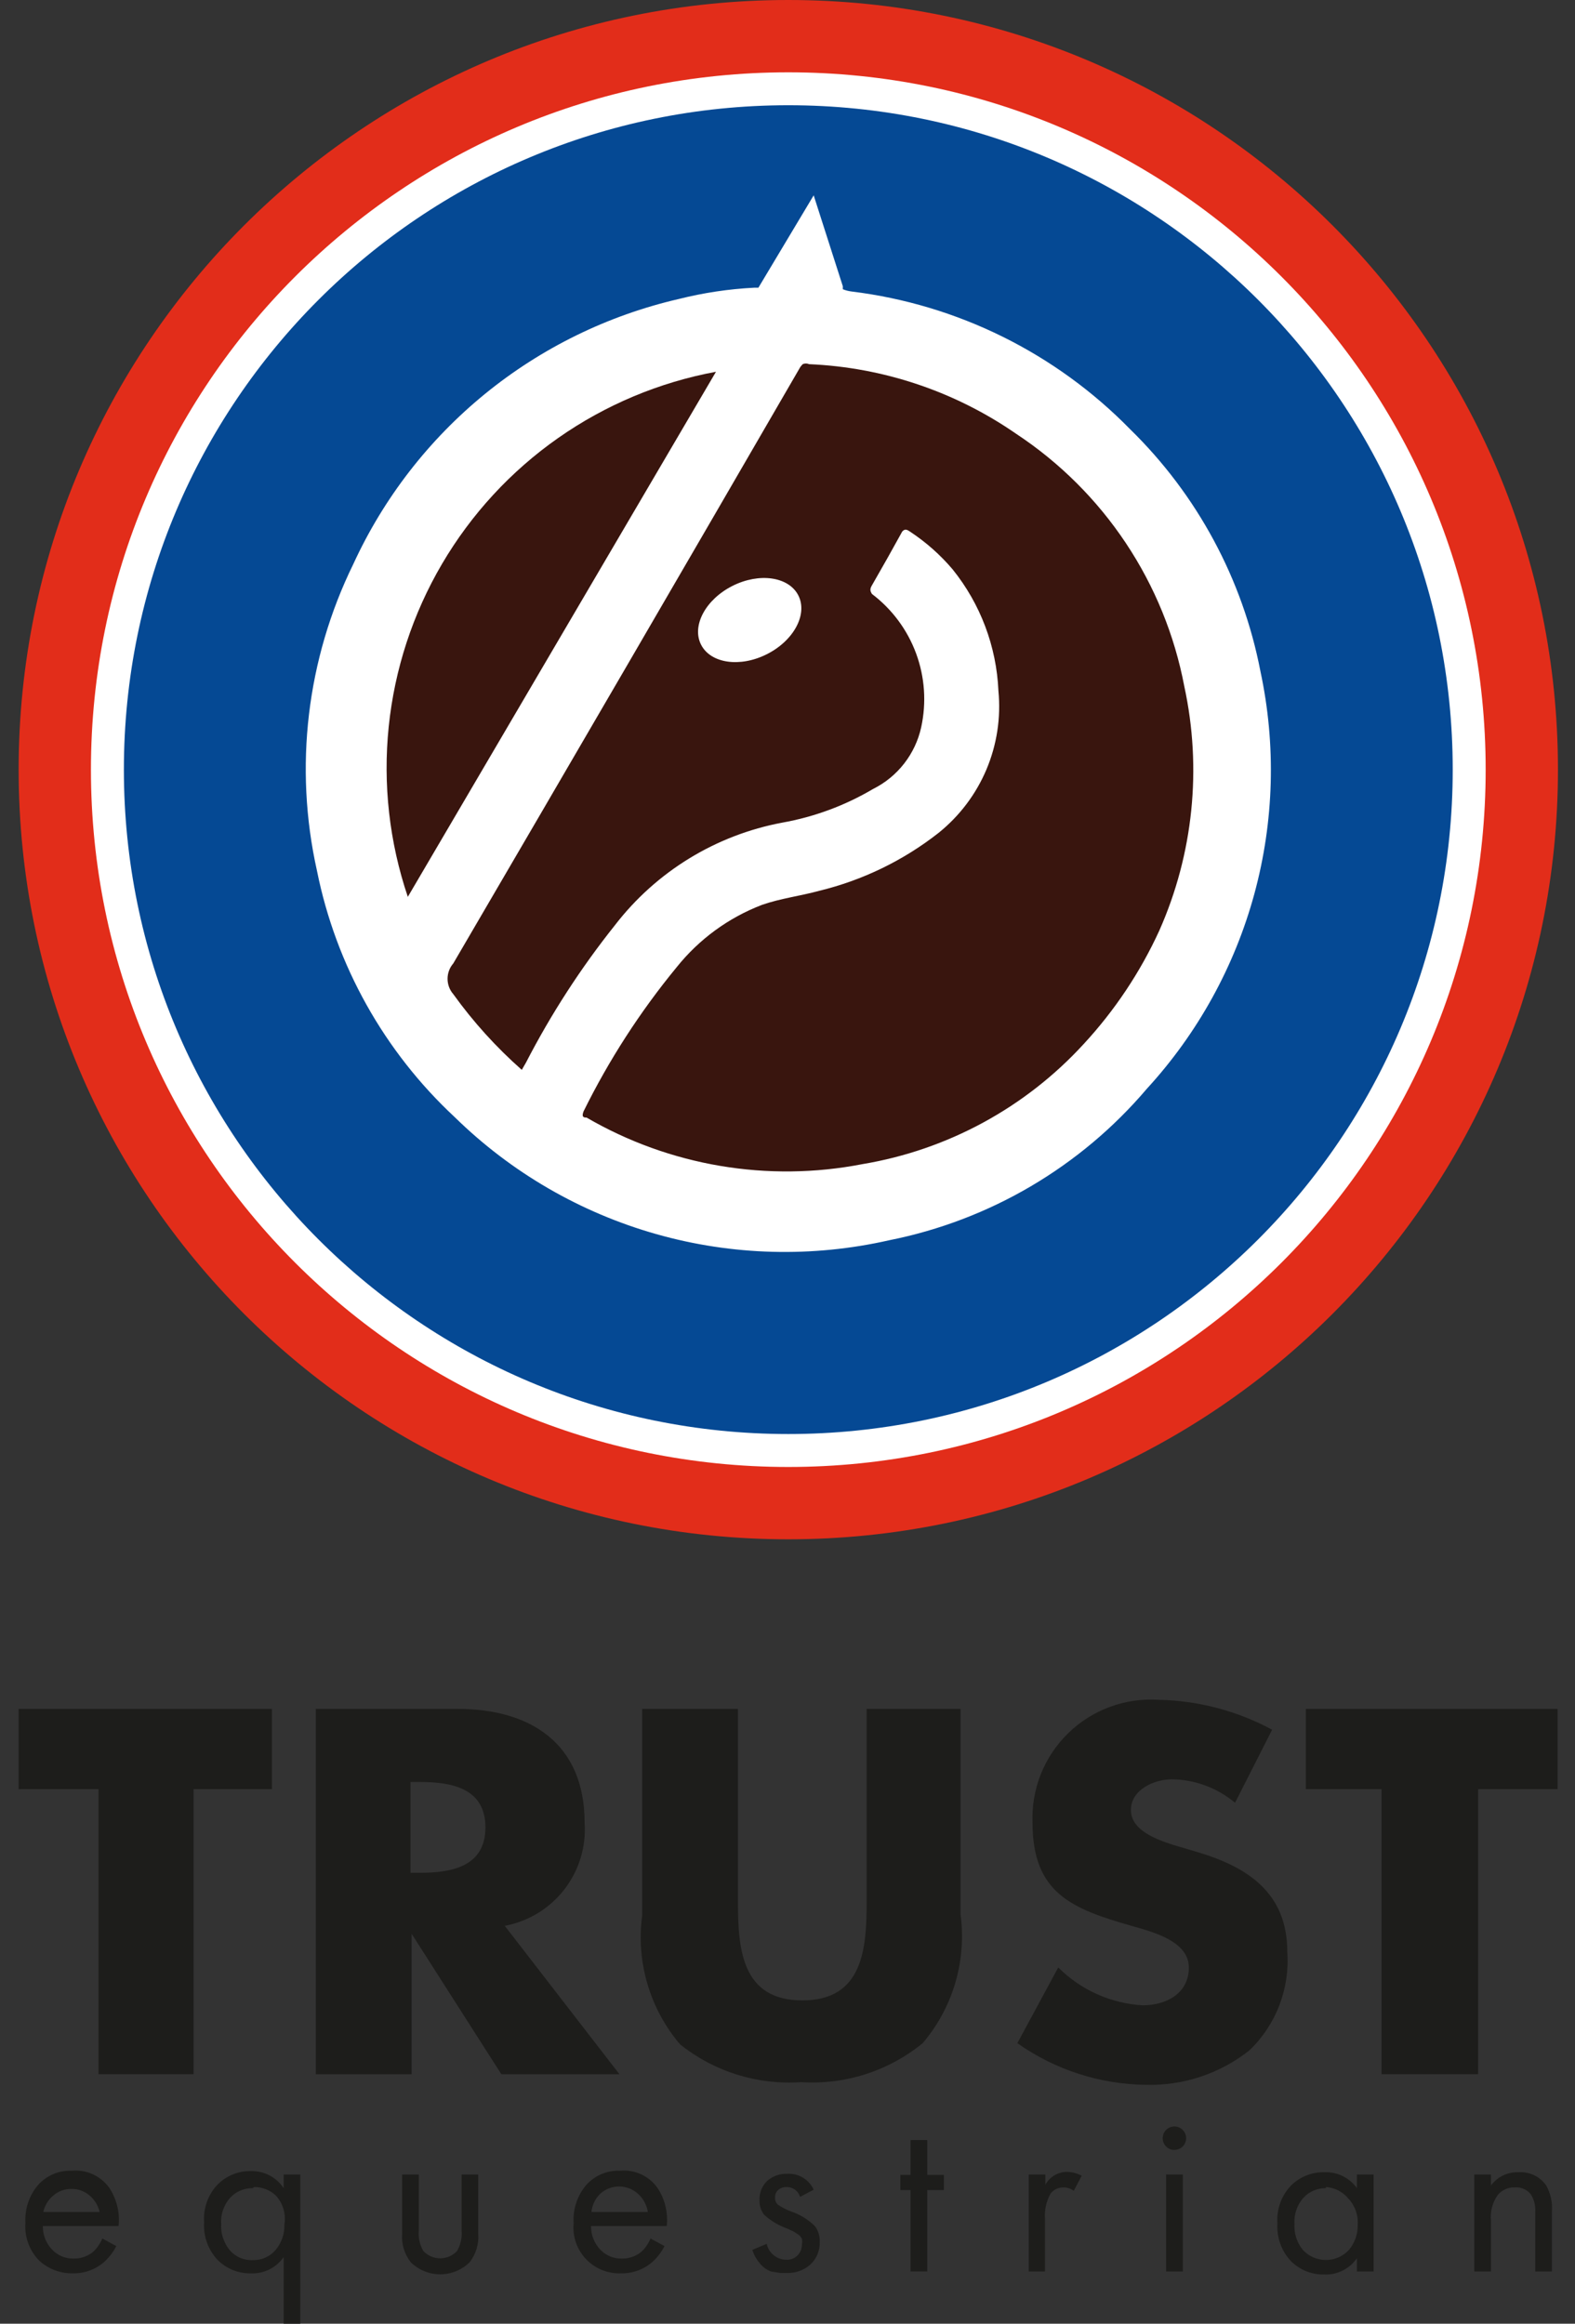
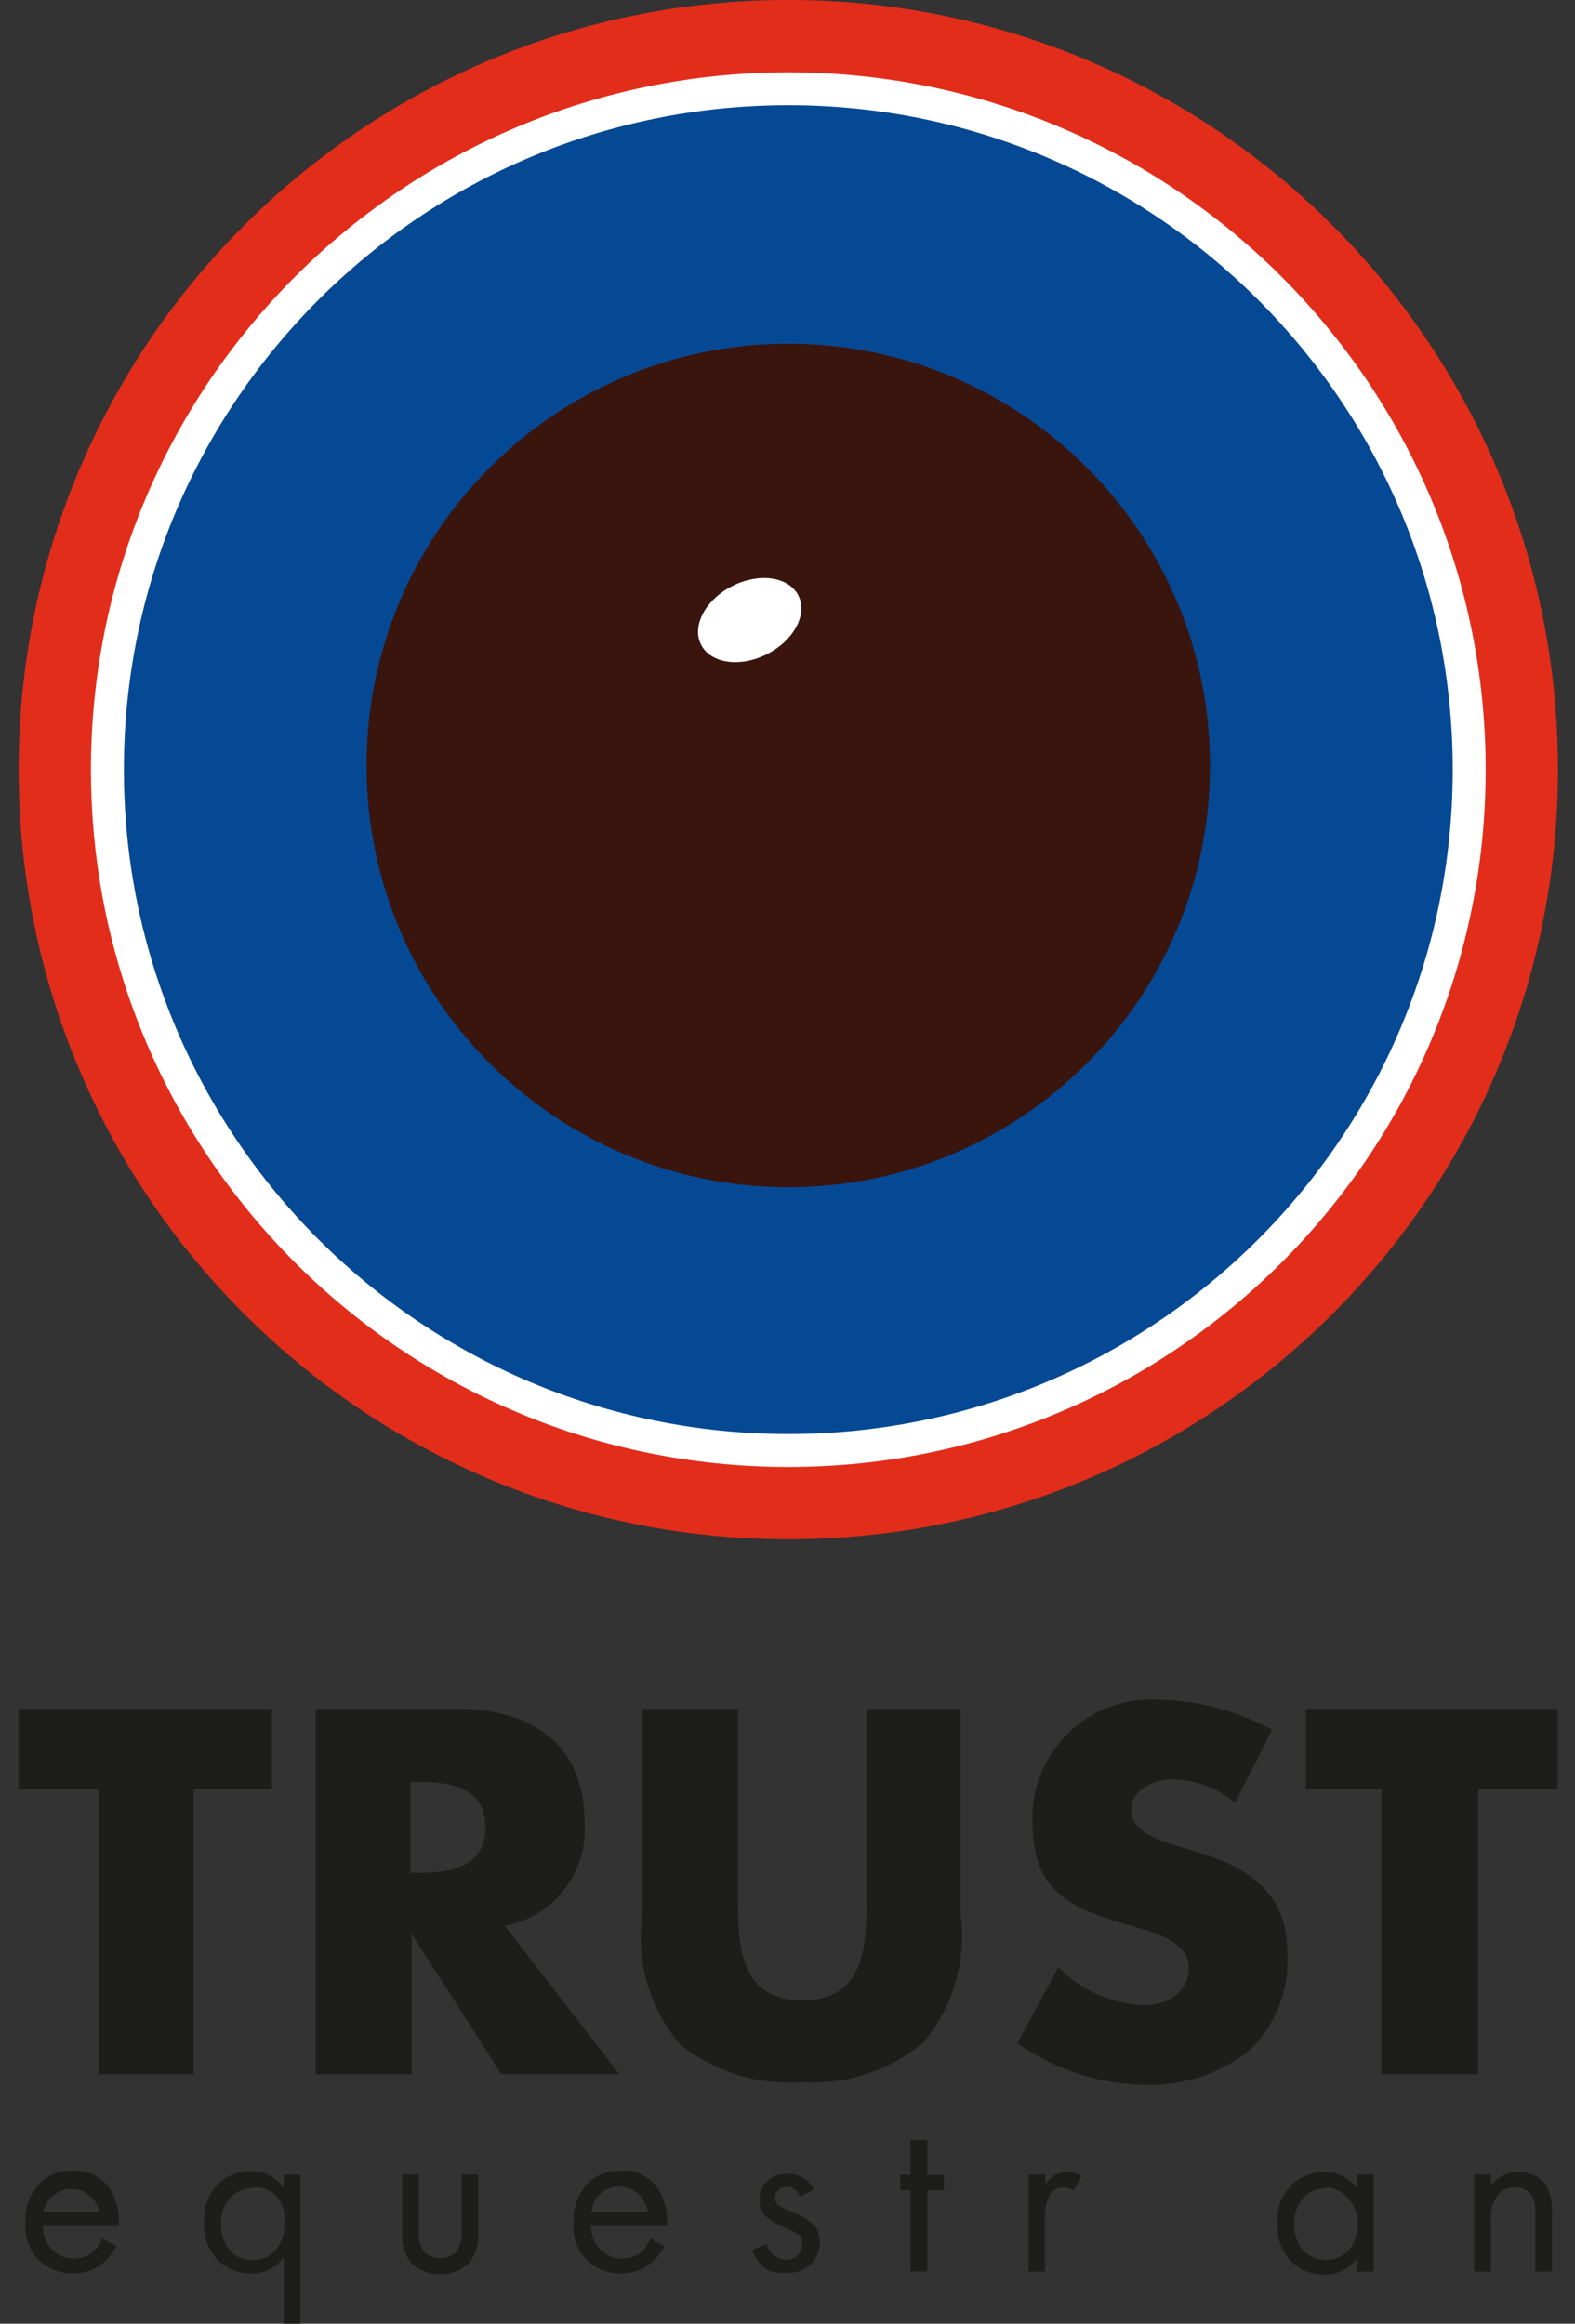
<svg xmlns="http://www.w3.org/2000/svg" width="61" height="90" viewBox="0 0 61 90" fill="none">
  <rect x="0" y="0" width="61" height="90" fill="#333333" stroke="none" />
  <path d="M30.531 59.619C46.994 59.619 60.34 46.273 60.34 29.809C60.34 13.346 46.994 0 30.531 0C14.068 0 0.722 13.346 0.722 29.809C0.722 46.273 14.068 59.619 30.531 59.619Z" fill="#E22D1A" />
  <path d="M30.531 56.818C45.448 56.818 57.54 44.726 57.54 29.81C57.54 14.893 45.448 2.801 30.531 2.801C15.614 2.801 3.522 14.893 3.522 29.81C3.522 44.726 15.614 56.818 30.531 56.818Z" fill="white" />
  <path d="M30.531 55.542C44.743 55.542 56.264 44.021 56.264 29.809C56.264 15.597 44.743 4.076 30.531 4.076C16.319 4.076 4.798 15.597 4.798 29.809C4.798 44.021 16.319 55.542 30.531 55.542Z" fill="#054994" />
  <path d="M30.531 45.982C39.552 45.982 46.865 38.669 46.865 29.648C46.865 20.627 39.552 13.314 30.531 13.314C21.51 13.314 14.197 20.627 14.197 29.648C14.197 38.669 21.51 45.982 30.531 45.982Z" fill="#39150E" />
  <path d="M29.703 25.337C30.744 24.812 31.289 23.794 30.921 23.064C30.552 22.334 29.409 22.168 28.368 22.693C27.327 23.219 26.782 24.237 27.151 24.967C27.52 25.697 28.662 25.863 29.703 25.337Z" fill="white" />
-   <path d="M48.816 25.997C48.128 22.433 46.368 19.164 43.772 16.627C40.884 13.675 37.078 11.793 32.98 11.29C32.864 11.276 32.75 11.247 32.642 11.202V11.085L31.514 7.566L29.373 11.143H29.211C28.222 11.193 27.24 11.341 26.279 11.583C23.535 12.218 20.973 13.473 18.789 15.252C16.606 17.032 14.859 19.288 13.684 21.847C11.878 25.531 11.382 29.72 12.276 33.724C13.011 37.386 14.878 40.725 17.613 43.27C19.796 45.41 22.48 46.967 25.422 47.8C28.363 48.633 31.466 48.713 34.446 48.035C38.336 47.259 41.849 45.193 44.417 42.17C46.388 40.021 47.817 37.432 48.582 34.618C49.347 31.804 49.427 28.848 48.816 25.997ZM44.901 36.041C44.163 37.653 43.173 39.138 41.968 40.44C39.712 42.901 36.698 44.538 33.405 45.088C29.741 45.801 25.943 45.16 22.716 43.284C22.628 43.284 22.511 43.284 22.599 43.05C23.583 41.055 24.793 39.181 26.206 37.463C27.075 36.376 28.219 35.541 29.519 35.044C30.238 34.794 30.986 34.706 31.733 34.501C33.416 34.092 34.991 33.327 36.352 32.258C37.164 31.605 37.801 30.761 38.206 29.801C38.61 28.841 38.769 27.796 38.669 26.759C38.595 25.041 37.974 23.392 36.895 22.052C36.416 21.487 35.858 20.993 35.238 20.586C35.091 20.484 35.032 20.498 34.944 20.586C34.563 21.28 34.172 21.974 33.772 22.668C33.684 22.815 33.698 22.888 33.772 23.006C34.549 23.594 35.142 24.393 35.48 25.307C35.818 26.222 35.886 27.214 35.678 28.167C35.566 28.679 35.34 29.16 35.018 29.573C34.696 29.987 34.285 30.323 33.816 30.557C32.73 31.199 31.538 31.641 30.296 31.862C27.721 32.345 25.414 33.759 23.816 35.835C22.495 37.492 21.341 39.275 20.37 41.158L20.209 41.437C19.217 40.561 18.327 39.578 17.555 38.504C17.412 38.339 17.334 38.128 17.334 37.91C17.334 37.692 17.412 37.481 17.555 37.316C22.051 29.623 26.533 21.921 31 14.208L31.088 14.105C31.128 14.088 31.17 14.079 31.213 14.079C31.256 14.079 31.298 14.088 31.337 14.105C34.212 14.228 36.993 15.164 39.358 16.803C41.042 17.915 42.486 19.354 43.604 21.034C44.722 22.713 45.492 24.601 45.868 26.583C46.557 29.759 46.218 33.071 44.901 36.041Z" fill="white" />
  <path d="M15.795 34.736C15.079 32.618 14.826 30.37 15.055 28.145C15.283 25.921 15.987 23.771 17.119 21.842C18.251 19.913 19.784 18.251 21.615 16.966C23.446 15.682 25.532 14.806 27.73 14.399L15.795 34.736Z" fill="#39150E" />
  <path d="M7.496 80.337H3.816V69.296H0.722V66.188H10.531V69.296H7.496V80.337Z" fill="#1D1D1B" />
  <path d="M23.991 80.337H19.417L15.942 74.897V80.337H12.232V66.188H17.73C20.531 66.188 22.642 67.522 22.642 70.587C22.709 71.517 22.43 72.44 21.859 73.178C21.288 73.916 20.466 74.419 19.549 74.59L23.991 80.337ZM15.898 72.537H16.25C17.452 72.537 18.801 72.317 18.801 70.777C18.801 69.238 17.452 69.018 16.25 69.018H15.898V72.537Z" fill="#1D1D1B" />
  <path d="M37.203 66.188V74.15C37.321 75.037 37.251 75.939 36.999 76.798C36.746 77.657 36.316 78.453 35.736 79.135C34.414 80.215 32.733 80.754 31.029 80.645C29.337 80.763 27.662 80.239 26.337 79.179C25.758 78.497 25.328 77.701 25.075 76.842C24.822 75.983 24.753 75.081 24.871 74.194V66.188H28.581V73.636C28.581 75.469 28.713 77.478 31.073 77.478C33.434 77.478 33.566 75.469 33.566 73.636V66.188H37.203Z" fill="#1D1D1B" />
  <path d="M47.833 69.824C47.147 69.246 46.281 68.925 45.384 68.915C44.71 68.915 43.801 69.311 43.801 70.103C43.801 70.894 44.798 71.246 45.428 71.452L46.367 71.73C48.332 72.317 49.857 73.314 49.857 75.601C49.907 76.305 49.802 77.012 49.548 77.671C49.295 78.33 48.9 78.925 48.39 79.413C47.249 80.316 45.827 80.788 44.373 80.748C42.591 80.726 40.857 80.163 39.402 79.135L40.986 76.202C41.859 77.075 43.023 77.597 44.255 77.669C45.12 77.669 46.044 77.243 46.044 76.202C46.044 75.161 44.578 74.809 43.816 74.589C41.514 73.93 39.989 73.328 39.989 70.587C39.965 69.945 40.076 69.305 40.314 68.709C40.553 68.113 40.914 67.574 41.374 67.126C41.834 66.678 42.383 66.332 42.986 66.11C43.588 65.888 44.23 65.794 44.871 65.836C46.409 65.867 47.917 66.264 49.27 66.994L47.833 69.824Z" fill="#1D1D1B" />
  <path d="M57.247 80.337H53.508V69.296H50.575V66.188H60.326V69.296H57.247V80.337Z" fill="#1D1D1B" />
  <path d="M3.962 86.7L4.505 86.994C4.39 87.22 4.236 87.423 4.05 87.595C3.712 87.897 3.272 88.059 2.819 88.049C2.342 88.059 1.881 87.886 1.528 87.566C1.337 87.375 1.189 87.145 1.096 86.892C1.002 86.639 0.964 86.368 0.986 86.099C0.952 85.566 1.125 85.041 1.47 84.633C1.632 84.449 1.834 84.304 2.059 84.208C2.285 84.111 2.529 84.066 2.775 84.076C3.057 84.048 3.341 84.096 3.599 84.214C3.857 84.333 4.078 84.518 4.241 84.75C4.523 85.184 4.647 85.702 4.593 86.217H1.66C1.654 86.554 1.78 86.88 2.012 87.126C2.119 87.24 2.249 87.33 2.393 87.391C2.537 87.451 2.692 87.481 2.848 87.478C3.125 87.484 3.396 87.39 3.61 87.214C3.763 87.07 3.883 86.895 3.962 86.7ZM1.675 85.674H3.86C3.803 85.429 3.669 85.208 3.478 85.043C3.281 84.868 3.024 84.773 2.76 84.78C2.501 84.777 2.25 84.871 2.056 85.043C1.864 85.207 1.73 85.428 1.675 85.674Z" fill="#1D1D1B" />
  <path d="M10.986 84.751V84.223H11.631V90H10.986V87.419C10.844 87.624 10.653 87.789 10.429 87.9C10.206 88.01 9.959 88.061 9.71 88.05C9.474 88.054 9.239 88.011 9.02 87.923C8.801 87.835 8.602 87.703 8.434 87.537C8.25 87.342 8.107 87.111 8.016 86.859C7.925 86.606 7.888 86.338 7.906 86.07C7.886 85.802 7.923 85.533 8.014 85.281C8.105 85.028 8.248 84.797 8.434 84.604C8.603 84.435 8.805 84.303 9.027 84.215C9.249 84.126 9.486 84.084 9.725 84.091C9.974 84.085 10.22 84.142 10.441 84.257C10.661 84.373 10.849 84.543 10.986 84.751ZM9.783 84.751C9.621 84.748 9.461 84.779 9.312 84.842C9.163 84.905 9.029 84.999 8.918 85.117C8.795 85.254 8.7 85.414 8.64 85.587C8.579 85.761 8.554 85.945 8.566 86.129C8.544 86.495 8.659 86.856 8.889 87.141C8.997 87.271 9.134 87.375 9.29 87.443C9.445 87.512 9.614 87.544 9.783 87.537C9.953 87.543 10.121 87.51 10.276 87.442C10.431 87.373 10.569 87.27 10.678 87.141C10.906 86.865 11.026 86.516 11.015 86.158C11.047 85.96 11.035 85.757 10.98 85.564C10.924 85.372 10.826 85.194 10.692 85.044C10.464 84.825 10.159 84.704 9.842 84.707L9.783 84.751Z" fill="#1D1D1B" />
  <path d="M16.22 84.223V86.393C16.195 86.669 16.257 86.945 16.396 87.185C16.48 87.274 16.581 87.345 16.693 87.394C16.805 87.442 16.926 87.467 17.049 87.467C17.171 87.467 17.292 87.442 17.404 87.394C17.516 87.345 17.617 87.274 17.701 87.185C17.84 86.945 17.902 86.669 17.877 86.393V84.223H18.522V86.51C18.554 86.911 18.433 87.309 18.185 87.625C17.881 87.921 17.473 88.087 17.049 88.087C16.624 88.087 16.216 87.921 15.912 87.625C15.664 87.309 15.543 86.911 15.575 86.51V84.223H16.22Z" fill="#1D1D1B" />
  <path d="M25.194 86.7L25.736 86.994C25.622 87.22 25.468 87.423 25.282 87.595C24.944 87.897 24.503 88.059 24.05 88.049C23.797 88.059 23.544 88.014 23.309 87.918C23.075 87.822 22.863 87.676 22.69 87.492C22.516 87.307 22.384 87.087 22.302 86.847C22.221 86.606 22.192 86.352 22.217 86.099C22.183 85.566 22.357 85.041 22.701 84.633C22.864 84.449 23.065 84.304 23.291 84.208C23.517 84.111 23.761 84.066 24.006 84.076C24.288 84.048 24.573 84.096 24.831 84.214C25.088 84.333 25.31 84.518 25.472 84.75C25.754 85.184 25.878 85.702 25.824 86.217H22.892C22.886 86.554 23.012 86.88 23.244 87.126C23.351 87.24 23.48 87.33 23.624 87.391C23.768 87.451 23.923 87.481 24.079 87.478C24.357 87.484 24.628 87.39 24.842 87.214C24.995 87.07 25.115 86.895 25.194 86.7ZM22.906 85.674H25.091C25.049 85.402 24.915 85.154 24.71 84.97C24.51 84.787 24.248 84.685 23.977 84.685C23.705 84.685 23.444 84.787 23.244 84.97C23.053 85.159 22.934 85.407 22.906 85.674Z" fill="#1D1D1B" />
  <path d="M31.514 84.81L30.986 85.088C30.953 84.977 30.886 84.88 30.793 84.811C30.701 84.742 30.588 84.706 30.472 84.707C30.356 84.701 30.241 84.738 30.15 84.81C30.106 84.848 30.071 84.895 30.048 84.948C30.025 85.002 30.015 85.06 30.018 85.118C30.014 85.17 30.023 85.222 30.044 85.271C30.064 85.319 30.095 85.362 30.135 85.396C30.287 85.497 30.449 85.581 30.619 85.646C30.971 85.763 31.292 85.958 31.558 86.217C31.69 86.389 31.757 86.602 31.748 86.819C31.756 86.985 31.727 87.152 31.664 87.306C31.601 87.461 31.504 87.6 31.381 87.713C31.126 87.935 30.796 88.05 30.458 88.036H30.223L29.857 87.977C29.698 87.915 29.556 87.814 29.446 87.684C29.306 87.527 29.201 87.342 29.138 87.141L29.695 86.907C29.732 87.079 29.826 87.233 29.962 87.345C30.097 87.457 30.267 87.52 30.443 87.522C30.527 87.528 30.611 87.516 30.69 87.485C30.769 87.455 30.84 87.407 30.898 87.346C31.002 87.235 31.059 87.088 31.059 86.936C31.073 86.863 31.073 86.788 31.059 86.716C31.029 86.652 30.984 86.596 30.927 86.555L30.751 86.437L30.502 86.32C30.165 86.203 29.855 86.019 29.593 85.778C29.473 85.622 29.411 85.431 29.417 85.235C29.408 85.094 29.43 84.953 29.48 84.822C29.531 84.69 29.609 84.571 29.71 84.472C29.924 84.284 30.202 84.184 30.487 84.194C30.7 84.181 30.913 84.232 31.096 84.342C31.279 84.452 31.425 84.615 31.514 84.81Z" fill="#1D1D1B" />
  <path d="M36.557 84.824H35.912V87.976H35.267V84.824H34.871V84.237H35.267V82.888H35.912V84.237H36.557V84.824Z" fill="#1D1D1B" />
  <path d="M39.842 87.977V84.223H40.487V84.619C40.569 84.468 40.689 84.343 40.837 84.255C40.984 84.167 41.152 84.121 41.323 84.12C41.522 84.124 41.718 84.175 41.895 84.267L41.587 84.853C41.477 84.77 41.343 84.724 41.206 84.722C41.108 84.717 41.01 84.736 40.92 84.777C40.831 84.817 40.753 84.879 40.692 84.956C40.52 85.259 40.444 85.606 40.472 85.953V87.977H39.842Z" fill="#1D1D1B" />
-   <path d="M45.164 83.138C45.09 83.063 45.043 82.966 45.032 82.861C45.022 82.757 45.048 82.651 45.106 82.564C45.164 82.476 45.251 82.411 45.351 82.38C45.451 82.35 45.559 82.354 45.657 82.394C45.754 82.434 45.835 82.506 45.885 82.599C45.935 82.691 45.951 82.798 45.931 82.901C45.911 83.005 45.856 83.098 45.775 83.165C45.694 83.232 45.592 83.269 45.487 83.269C45.427 83.271 45.368 83.26 45.312 83.237C45.257 83.214 45.206 83.18 45.164 83.138ZM45.164 84.222H45.81V87.976H45.164V84.222Z" fill="#1D1D1B" />
  <path d="M52.554 84.751V84.223H53.2V87.976H52.554V87.463C52.413 87.668 52.221 87.833 51.998 87.944C51.775 88.054 51.528 88.106 51.279 88.094C51.043 88.098 50.808 88.055 50.589 87.967C50.37 87.879 50.17 87.747 50.003 87.581C49.818 87.386 49.676 87.155 49.585 86.903C49.494 86.65 49.457 86.382 49.475 86.114C49.455 85.846 49.492 85.577 49.583 85.325C49.673 85.072 49.817 84.841 50.003 84.648C50.172 84.479 50.374 84.347 50.596 84.259C50.817 84.171 51.055 84.128 51.294 84.135C51.538 84.124 51.782 84.174 52.002 84.282C52.223 84.39 52.413 84.551 52.554 84.751ZM51.352 84.751C51.19 84.748 51.03 84.779 50.881 84.842C50.732 84.905 50.598 84.999 50.487 85.117C50.364 85.254 50.269 85.414 50.209 85.587C50.148 85.761 50.123 85.945 50.135 86.129C50.112 86.495 50.227 86.856 50.458 87.141C50.572 87.264 50.71 87.363 50.864 87.43C51.018 87.498 51.184 87.532 51.352 87.532C51.52 87.532 51.686 87.498 51.84 87.43C51.994 87.363 52.133 87.264 52.246 87.141C52.475 86.865 52.595 86.516 52.584 86.158C52.596 85.97 52.568 85.781 52.502 85.605C52.436 85.428 52.334 85.267 52.203 85.132C52.097 85.007 51.967 84.906 51.821 84.833C51.675 84.76 51.515 84.717 51.352 84.707V84.751Z" fill="#1D1D1B" />
  <path d="M57.1 87.976V84.222H57.745V84.648C57.868 84.481 58.029 84.347 58.216 84.257C58.403 84.168 58.609 84.126 58.816 84.135C59.023 84.12 59.231 84.16 59.418 84.25C59.606 84.34 59.767 84.477 59.886 84.648C60.054 84.952 60.131 85.298 60.106 85.645V87.976H59.461V85.659C59.476 85.421 59.414 85.185 59.285 84.985C59.211 84.894 59.117 84.823 59.009 84.777C58.902 84.731 58.785 84.712 58.669 84.721C58.544 84.715 58.419 84.739 58.304 84.79C58.19 84.841 58.089 84.917 58.009 85.014C57.803 85.304 57.709 85.658 57.745 86.011V87.976H57.1Z" fill="#1D1D1B" />
</svg>